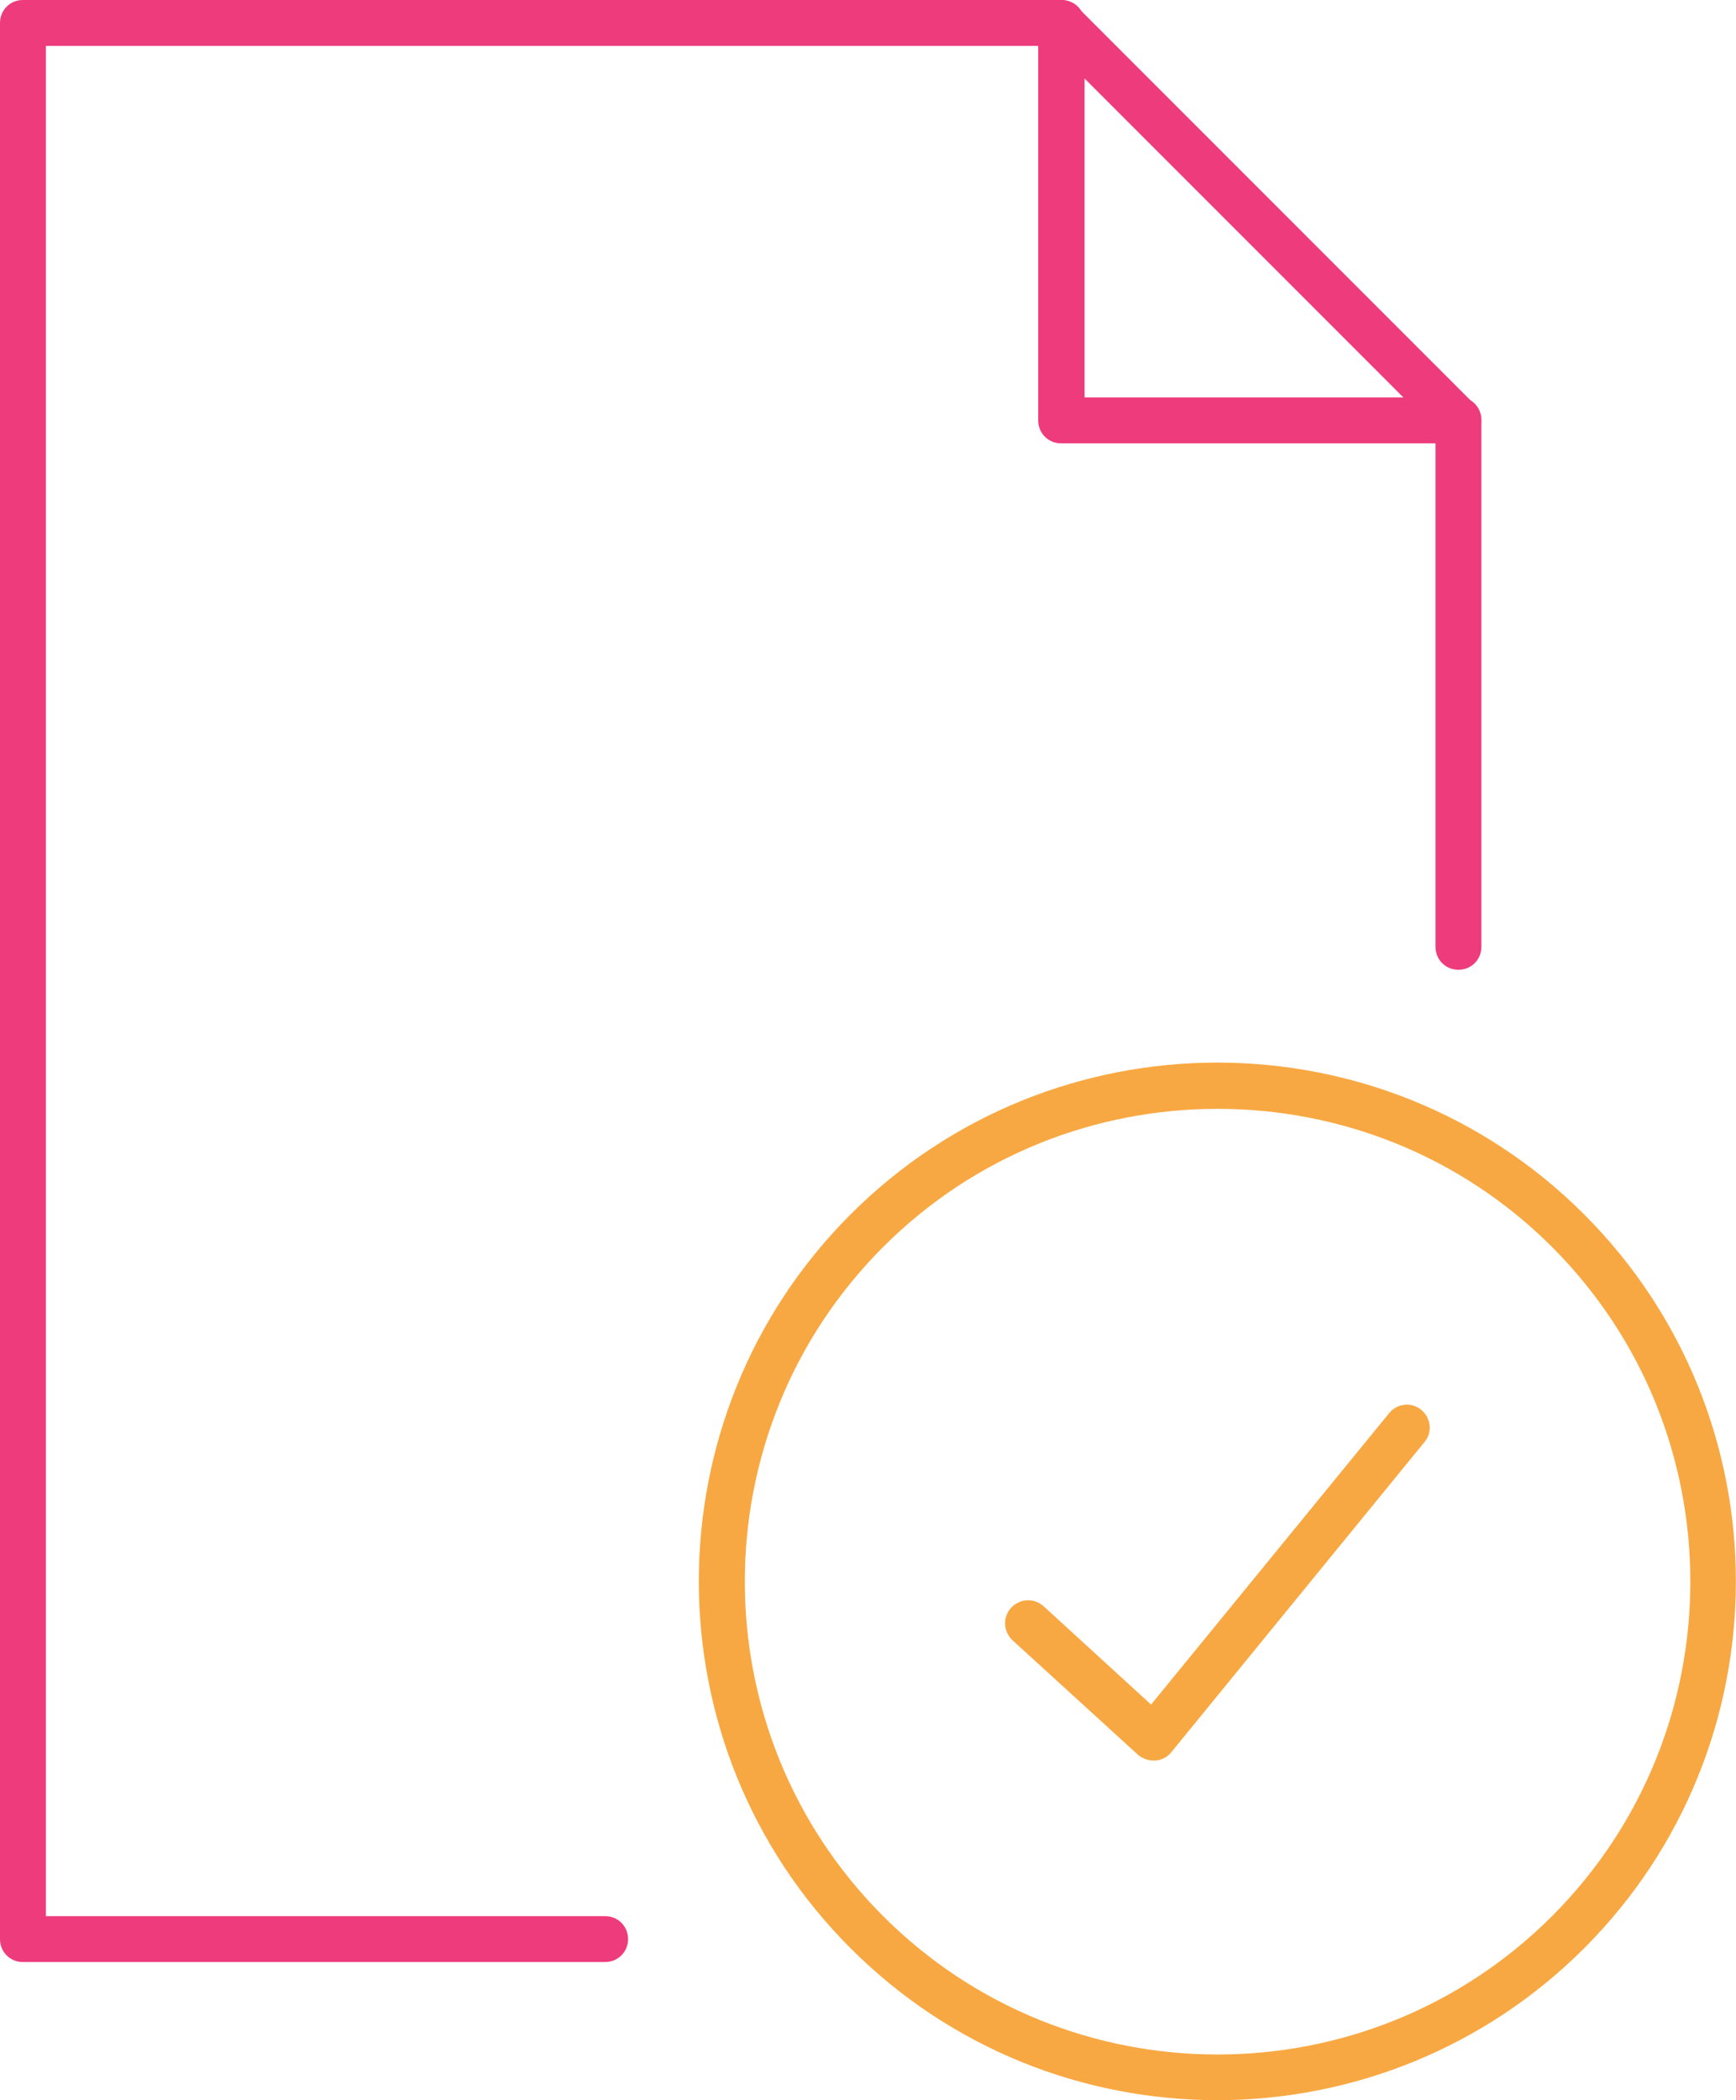
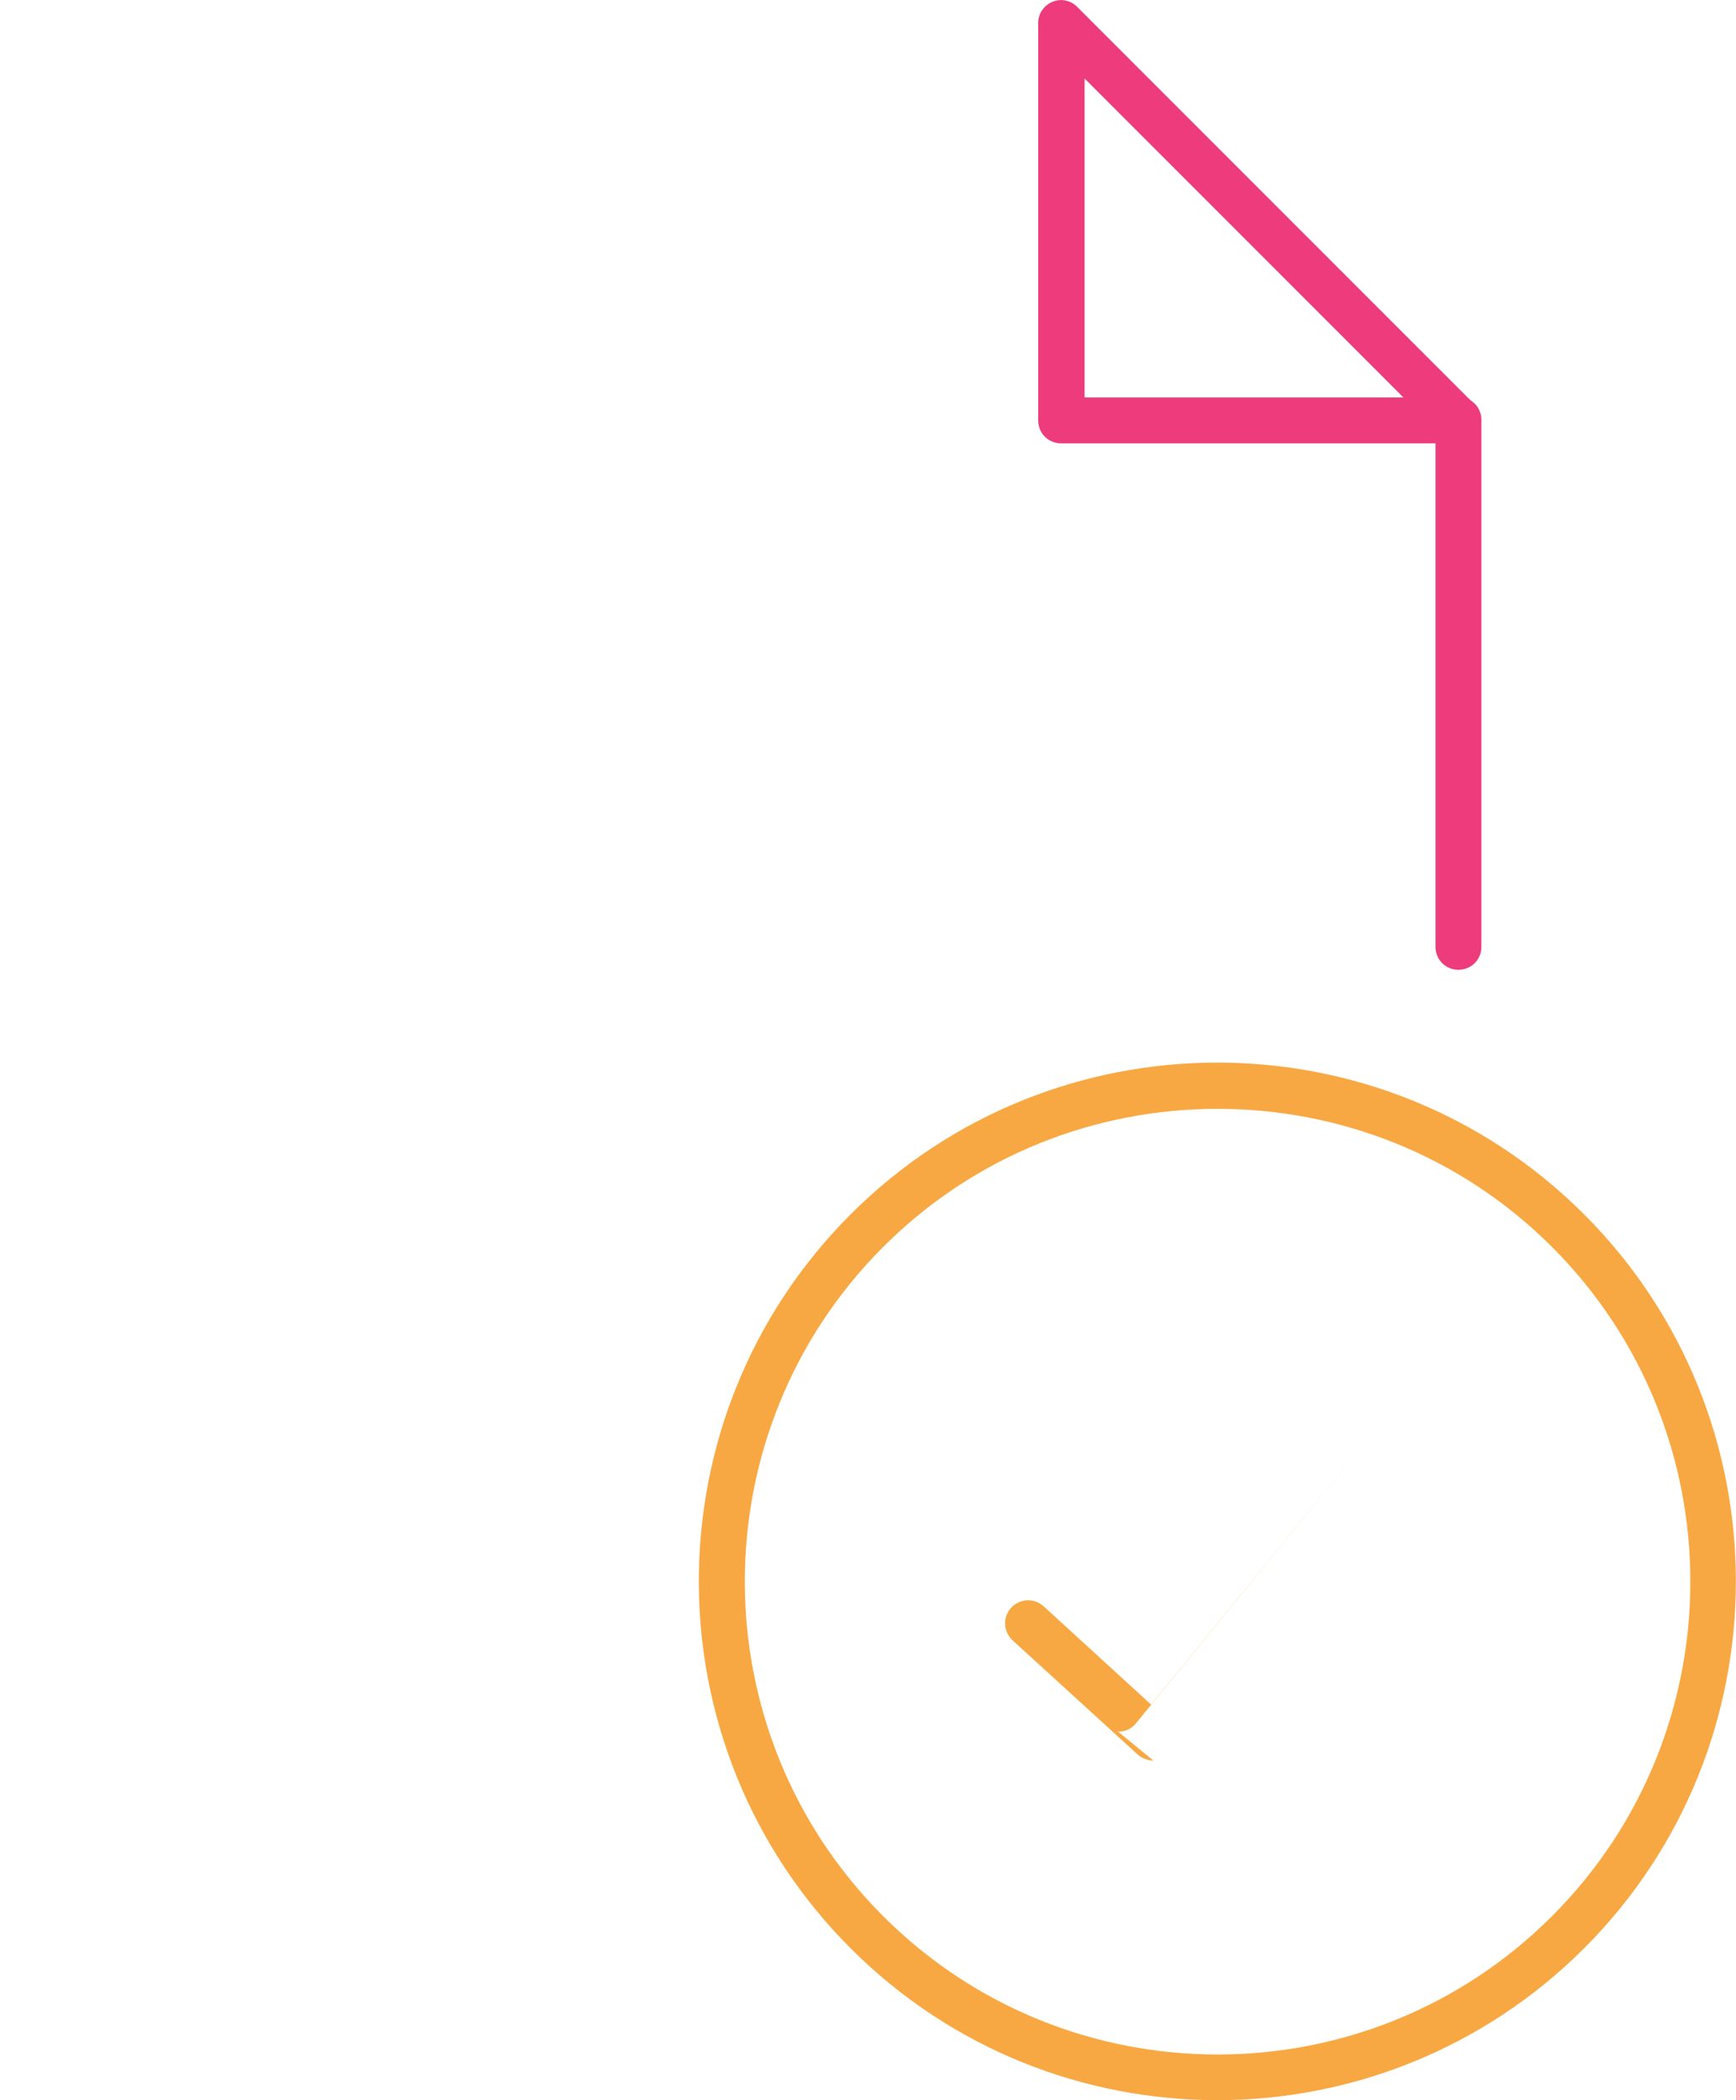
<svg xmlns="http://www.w3.org/2000/svg" id="Layer_2" data-name="Layer 2" viewBox="0 0 37.84 45.76">
  <defs>
    <style>
      .cls-1 {
        fill: #ed3b7c;
      }

      .cls-1, .cls-2 {
        stroke-width: 0px;
      }

      .cls-2 {
        fill: #f8a842;
      }
    </style>
  </defs>
  <g id="Layer_1-2" data-name="Layer 1">
    <g>
      <g>
        <path class="cls-1" d="M31.79,21.13c-.28,0-.5-.22-.5-.5v-11.48c0-.28.22-.5.5-.5s.5.22.5.5v11.48c0,.28-.22.5-.5.5Z" />
-         <path class="cls-1" d="M13.19,42.75H.5c-.28,0-.5-.22-.5-.5V.5C0,.22.22,0,.5,0h22.64c.28,0,.5.22.5.5s-.22.5-.5.5H1v40.75h12.19c.28,0,.5.22.5.5s-.22.5-.5.5Z" />
        <path class="cls-1" d="M31.79,9.66h-8.66c-.28,0-.5-.22-.5-.5V.5c0-.2.12-.38.31-.46.19-.08.4-.03.54.11l8.66,8.66c.14.14.19.36.11.54s-.26.31-.46.31ZM23.64,8.66h6.95l-6.95-6.95v6.95Z" />
      </g>
      <g>
        <path class="cls-2" d="M26.54,45.76c-2.9,0-5.79-1.1-8-3.31-4.41-4.41-4.41-11.58,0-15.99,4.41-4.41,11.58-4.41,15.99,0,4.41,4.41,4.41,11.58,0,15.99-2.2,2.2-5.1,3.31-8,3.31ZM26.54,24.16c-2.64,0-5.28,1-7.29,3.01-4.02,4.02-4.02,10.56,0,14.58,4.02,4.02,10.56,4.02,14.58,0,4.02-4.02,4.02-10.56,0-14.58-2.01-2.01-4.65-3.01-7.29-3.01Z" />
-         <path class="cls-2" d="M25.14,38.36c-.12,0-.25-.05-.34-.13l-2.73-2.49c-.2-.19-.22-.5-.03-.71.19-.2.5-.22.71-.03l2.34,2.14,5.19-6.35c.17-.21.49-.25.7-.07.21.17.25.49.07.7l-5.52,6.76c-.09.11-.21.17-.35.18-.01,0-.02,0-.04,0Z" />
+         <path class="cls-2" d="M25.14,38.36c-.12,0-.25-.05-.34-.13l-2.73-2.49c-.2-.19-.22-.5-.03-.71.19-.2.5-.22.71-.03l2.34,2.14,5.19-6.35l-5.52,6.76c-.09.11-.21.17-.35.18-.01,0-.02,0-.04,0Z" />
      </g>
    </g>
  </g>
</svg>